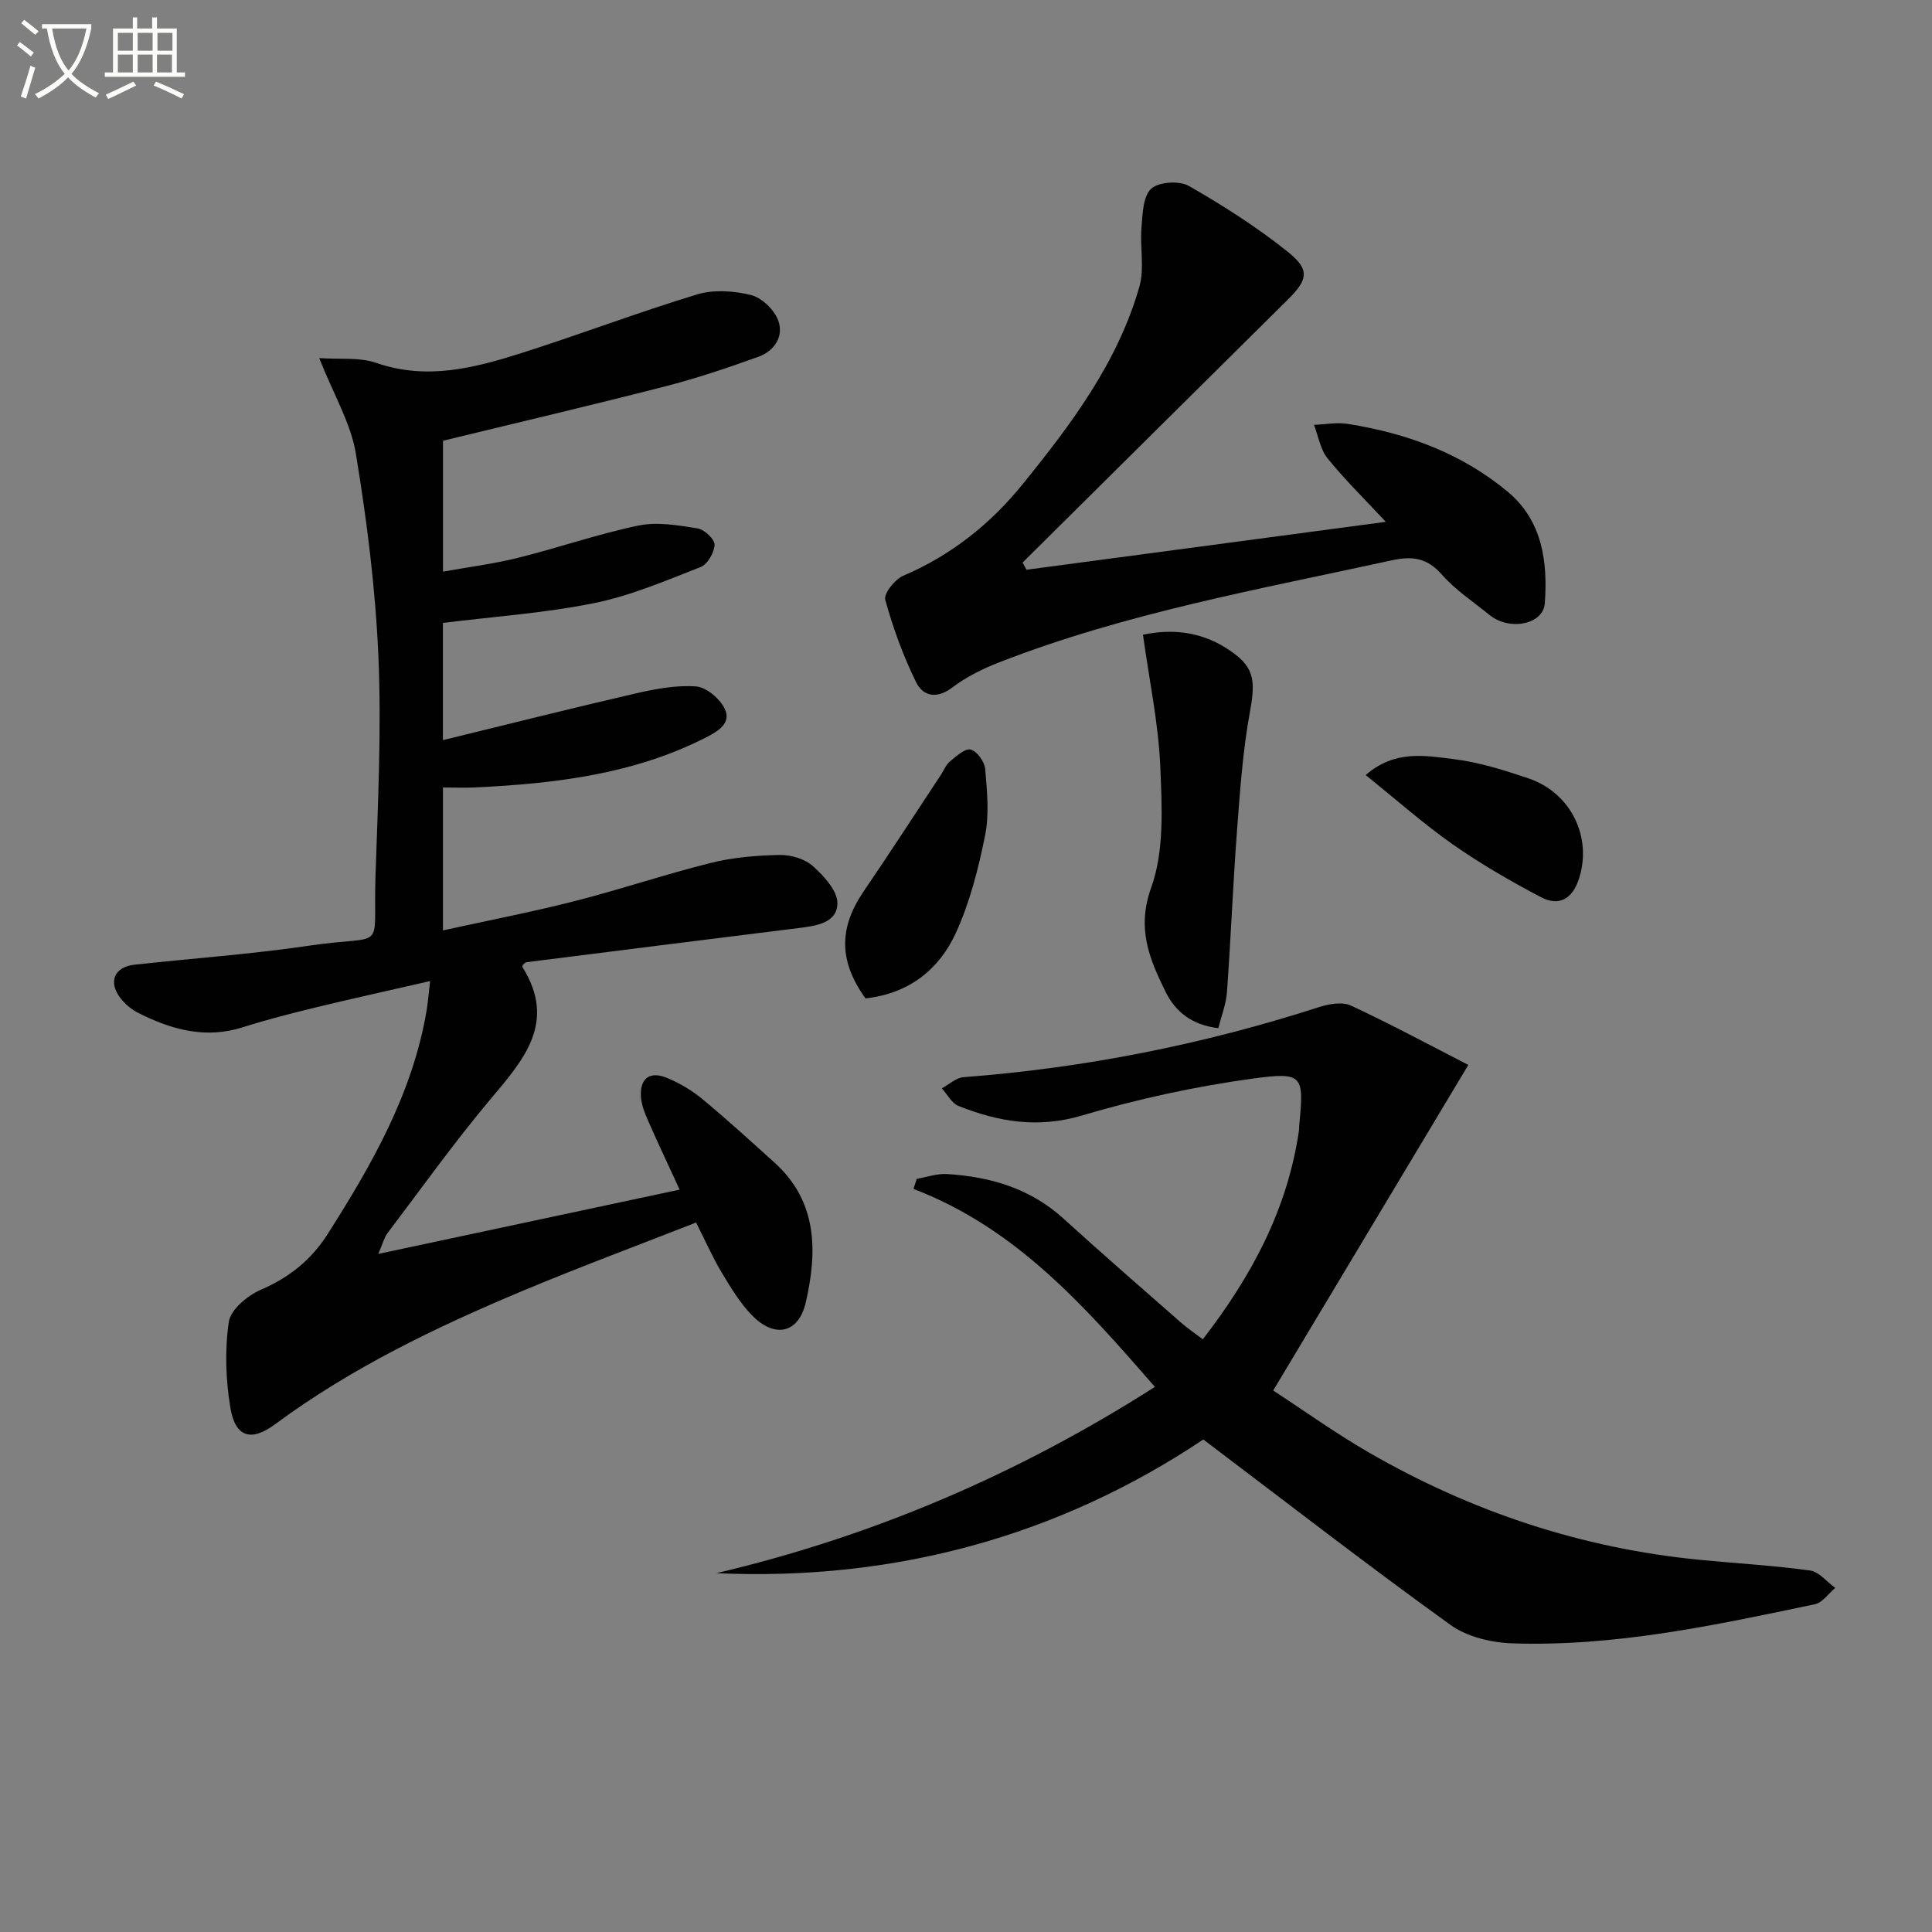
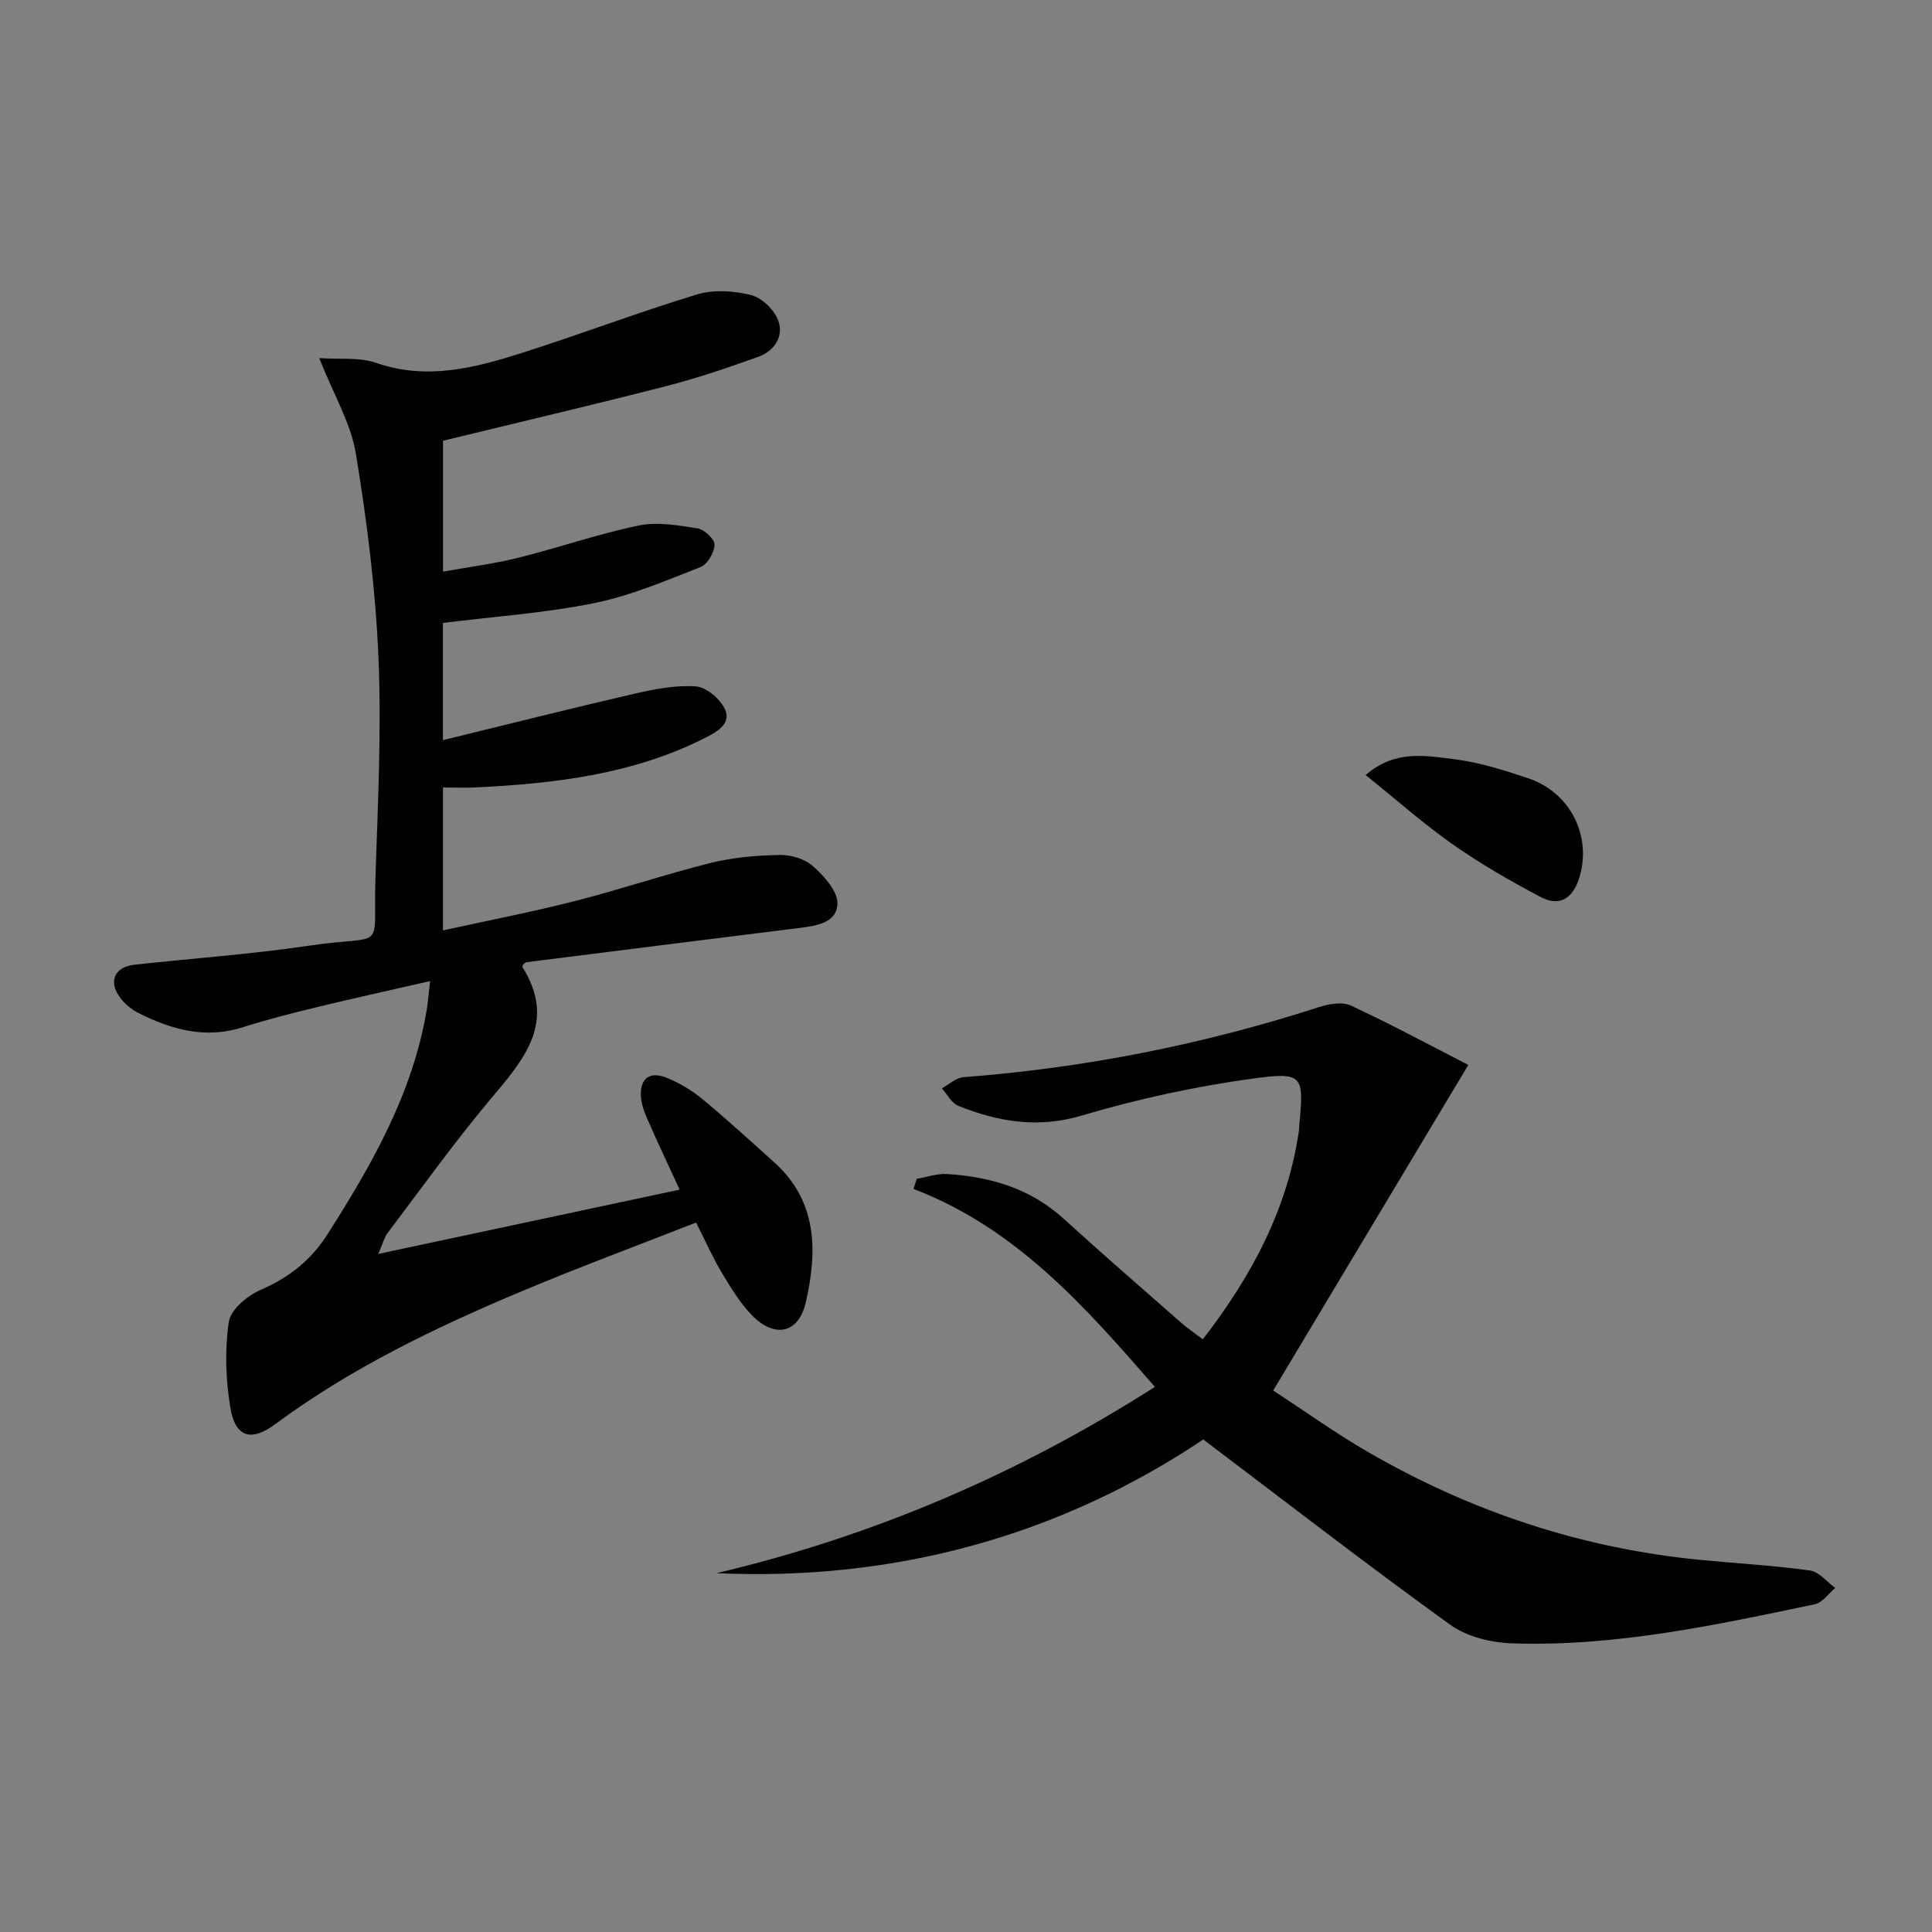
<svg xmlns="http://www.w3.org/2000/svg" enable-background="new 0 0 400 400" viewBox="0 0 400 400">
  <rect x="0" y="0" width="400" height="400" fill="#808080" stroke="none" />
-   <path d="m6.4 11.7c-1-.8-1.9-1.6-2.9-2.3l.6-.7c.9.7 1.9 1.4 2.9 2.2zm-2.1 8.3c.7-2.1 1.4-4.2 2-6.4.2.1.6.3 1 .4-.7 2.3-1.3 4.4-1.9 6.4zm3-12.8c-1.1-.9-2.1-1.7-2.9-2.4l.6-.7c1 .8 2 1.5 3 2.4zm1.4-1.3v-.9h10.2v.9c-.9 4.2-2.3 7.3-4.1 9.4 1.3 1.4 3.2 2.7 5.7 4-.2.2-.4.5-.7.9-2.5-1.4-4.4-2.7-5.7-4.2-1.4 1.5-3.5 3-6.1 4.4 0 0 0 0-.1-.1-.3-.4-.5-.7-.7-.8 2.7-1.3 4.7-2.8 6.2-4.2-1.8-2.2-3-5.3-3.7-9.4zm9.2 0h-7.1c.6 3.8 1.7 6.7 3.4 8.7 1.7-2 2.9-4.8 3.7-8.7z" fill="#fbfcfa" />
-   <path d="m31.6 3.6h.9v2.3h4.1v9.1h1.7v.9h-16.6v-.9h1.7v-9.1h4.1v-2.3h.9v2.3h3.1v-2.3zm-4 13.3.6.8c-1.9.9-3.8 1.9-5.8 2.8-.2-.3-.3-.6-.5-.9 2-.9 3.9-1.8 5.7-2.7zm-3.2-10.1v3.7h3.1v-3.7zm0 4.5v3.7h3.1v-3.7zm4.1-4.5v3.7h3.1v-3.7zm0 4.5v3.7h3.1v-3.7zm9.1 9.1c-2.1-1.1-4.1-2-5.8-2.7l.5-.8c2.2.9 4.1 1.8 5.8 2.6zm-1.9-13.6h-3.1v3.7h3.1zm-3.2 4.5v3.7h3.1v-3.7z" fill="#fbfcfa" />
  <g fill="#010101">
    <path d="m66.09 74.14c4.22.3 8.31-.22 11.8.99 10.46 3.63 20.32 1.07 30.13-2.05 12.17-3.87 24.12-8.43 36.33-12.13 3.43-1.04 7.62-.74 11.16.14 2.23.56 4.77 3.03 5.6 5.23 1.24 3.31-.78 6.36-4.1 7.55-6.39 2.3-12.85 4.48-19.42 6.16-15.09 3.87-30.26 7.42-45.87 11.22v27.1c5.34-.96 10.51-1.61 15.53-2.86 8.37-2.08 16.56-4.94 24.98-6.69 3.88-.8 8.18-.04 12.2.6 1.4.22 3.55 2.24 3.51 3.38-.05 1.62-1.46 4.06-2.89 4.62-7.23 2.83-14.49 5.94-22.04 7.47-10.18 2.06-20.63 2.77-31.31 4.1v24.27c13.36-3.26 26.47-6.57 39.64-9.61 4.16-.96 8.52-1.81 12.71-1.52 2.16.15 4.96 2.51 5.98 4.6 1.45 2.95-1.26 4.64-3.8 5.94-15.03 7.67-31.31 9.58-47.82 10.38-2.12.1-4.26.01-6.7.01v29.59c9.31-2.05 18.37-3.79 27.29-6.07 9.47-2.41 18.75-5.56 28.23-7.92 4.6-1.14 9.47-1.54 14.23-1.63 2.32-.04 5.19.82 6.87 2.33 2.27 2.04 5.1 5.12 5.05 7.7-.08 4.07-4.42 4.65-8 5.1-18.78 2.33-37.56 4.7-56.34 7.07-.28.03-.52.34-.77.52-.04.17-.17.38-.11.48 7.19 11.47.23 19.23-6.68 27.45-7.47 8.9-14.24 18.38-21.25 27.65-.67.88-.94 2.06-1.91 4.3 21.06-4.49 41.17-8.78 62.39-13.31-2.33-5.07-4.5-9.63-6.52-14.25-.71-1.62-1.41-3.37-1.5-5.09-.2-3.89 2.03-5.21 5.44-3.78 2.57 1.08 5.1 2.55 7.24 4.33 5.12 4.24 10.04 8.73 14.98 13.19 8.97 8.09 8.88 18.47 6.48 28.94-1.48 6.46-6.46 7.49-11.14 2.68-2.51-2.58-4.43-5.79-6.3-8.9-1.86-3.11-3.32-6.46-5.27-10.31-12.18 4.78-24.15 9.22-35.91 14.15-17.97 7.53-35.49 15.95-51.26 27.62-4.97 3.68-8.24 2.67-9.25-3.39-.97-5.82-1.18-11.99-.33-17.8.37-2.54 3.85-5.45 6.59-6.64 5.92-2.55 10.48-6.19 13.91-11.6 9.14-14.38 17.55-29.07 20.45-46.21.27-1.57.38-3.17.73-6.12-8.37 1.92-15.9 3.57-23.4 5.39-5.16 1.25-10.32 2.56-15.37 4.17-7.72 2.46-14.75.51-21.58-2.93-1.44-.72-2.82-1.86-3.79-3.14-2.56-3.37-1.22-6.42 2.94-6.88 12.06-1.32 24.18-2.17 36.16-3.94 16.33-2.42 13.2 1.81 13.73-14.34.5-15.13 1.25-30.31.61-45.41-.6-14.06-2.37-28.14-4.66-42.03-.99-6.26-4.54-12.15-7.6-19.87z" />
    <path d="m249.13 298.03c-29.68 19.85-63.66 29.36-100.8 27.68 32.29-7.62 62.35-20.43 90.78-38.57-14.44-16.59-28.69-32.84-49.98-40.99.22-.69.45-1.39.67-2.08 2.08-.36 4.18-1.12 6.23-1 8.98.55 17.27 2.96 24.16 9.23 8 7.28 16.17 14.37 24.3 21.51 1.34 1.17 2.82 2.18 4.54 3.48 10.17-13.16 17.57-27.04 19.91-43.27.05-.33.02-.67.05-1 .99-10.33.88-11.14-9.54-9.72-11.95 1.63-23.87 4.22-35.43 7.65-9.12 2.71-17.31 1.32-25.58-1.98-1.41-.56-2.31-2.39-3.44-3.64 1.49-.8 2.93-2.19 4.47-2.31 25.11-1.91 49.62-6.77 73.59-14.5 2.07-.67 4.86-1.16 6.65-.32 8.37 3.9 16.52 8.29 24.29 12.28-13.73 22.91-26.81 44.73-40.4 67.41 6.44 4.2 12.88 8.83 19.72 12.78 21.26 12.29 44.11 19.89 68.62 22.28 7.6.74 15.24 1.16 22.79 2.2 1.88.26 3.5 2.36 5.24 3.61-1.4 1.16-2.64 3.05-4.22 3.38-20.65 4.34-41.34 8.8-62.6 8.1-4.37-.14-9.41-1.34-12.86-3.83-17.13-12.33-33.8-25.26-51.16-38.38z" />
-     <path d="m212.52 117.96c24.58-3.28 49.17-6.55 74.39-9.92-4.34-4.67-8.45-8.69-12.05-13.14-1.5-1.86-1.91-4.6-2.82-6.94 2.35-.09 4.77-.56 7.05-.19 12.17 1.93 23.51 6.07 33.07 14.04 7.19 5.99 8.29 14.5 7.68 23.07-.32 4.48-7.39 5.77-11.47 2.43-3.33-2.72-7.03-5.13-9.83-8.33-3.08-3.52-6.16-3.9-10.48-2.95-27.38 5.98-55.03 10.89-81.29 21.14-3.37 1.32-6.75 3-9.61 5.17-3.26 2.48-6.09 1.78-7.51-1.13-2.66-5.43-4.76-11.2-6.37-17.03-.35-1.27 1.99-4.24 3.71-4.97 9.91-4.22 18.08-10.74 24.73-18.95 10.05-12.4 19.69-25.22 24.17-40.88 1.09-3.8.1-8.15.44-12.22.24-2.8.28-6.45 1.98-8.06 1.53-1.45 5.84-1.74 7.82-.61 7.16 4.1 14.2 8.59 20.62 13.75 4.54 3.65 3.97 5.74-.11 9.78-18.32 18.13-36.61 36.3-54.92 54.45.29.51.55 1 .8 1.49z" />
-     <path d="m236.64 131.41c5.75-1.22 11.68-.72 17.15 2.72 5.86 3.68 6.25 6.4 5.01 13.15-1.49 8.13-2.07 16.44-2.69 24.7-.84 11.09-1.27 22.22-2.07 33.32-.18 2.55-1.17 5.05-1.79 7.57-5.48-.65-8.92-3.39-10.98-7.62-3.3-6.77-5.98-13-2.92-21.51 2.74-7.63 2.22-16.71 1.87-25.1-.38-8.86-2.25-17.64-3.58-27.23z" />
-     <path d="m179.19 206.71c-5.58-7.77-5.53-14.64-.33-22.24 5.41-7.91 10.6-15.98 15.89-23.97.64-.97 1.09-2.16 1.94-2.87 1.31-1.07 3.13-2.74 4.29-2.44 1.3.34 2.86 2.52 2.99 4.01.39 4.56.87 9.31-.01 13.73-1.39 6.9-3.16 13.91-6.08 20.27-3.46 7.52-9.68 12.51-18.69 13.51z" />
    <path d="m282.75 160.47c6.03-5.28 12.37-4.02 18.3-3.29 5.21.64 10.36 2.27 15.37 3.96 8.87 2.99 13.26 12.23 10.5 20.76-1.4 4.31-4.18 5.79-7.9 3.84-6.29-3.3-12.48-6.89-18.3-10.96-6.08-4.28-11.68-9.26-17.97-14.31z" />
  </g>
</svg>